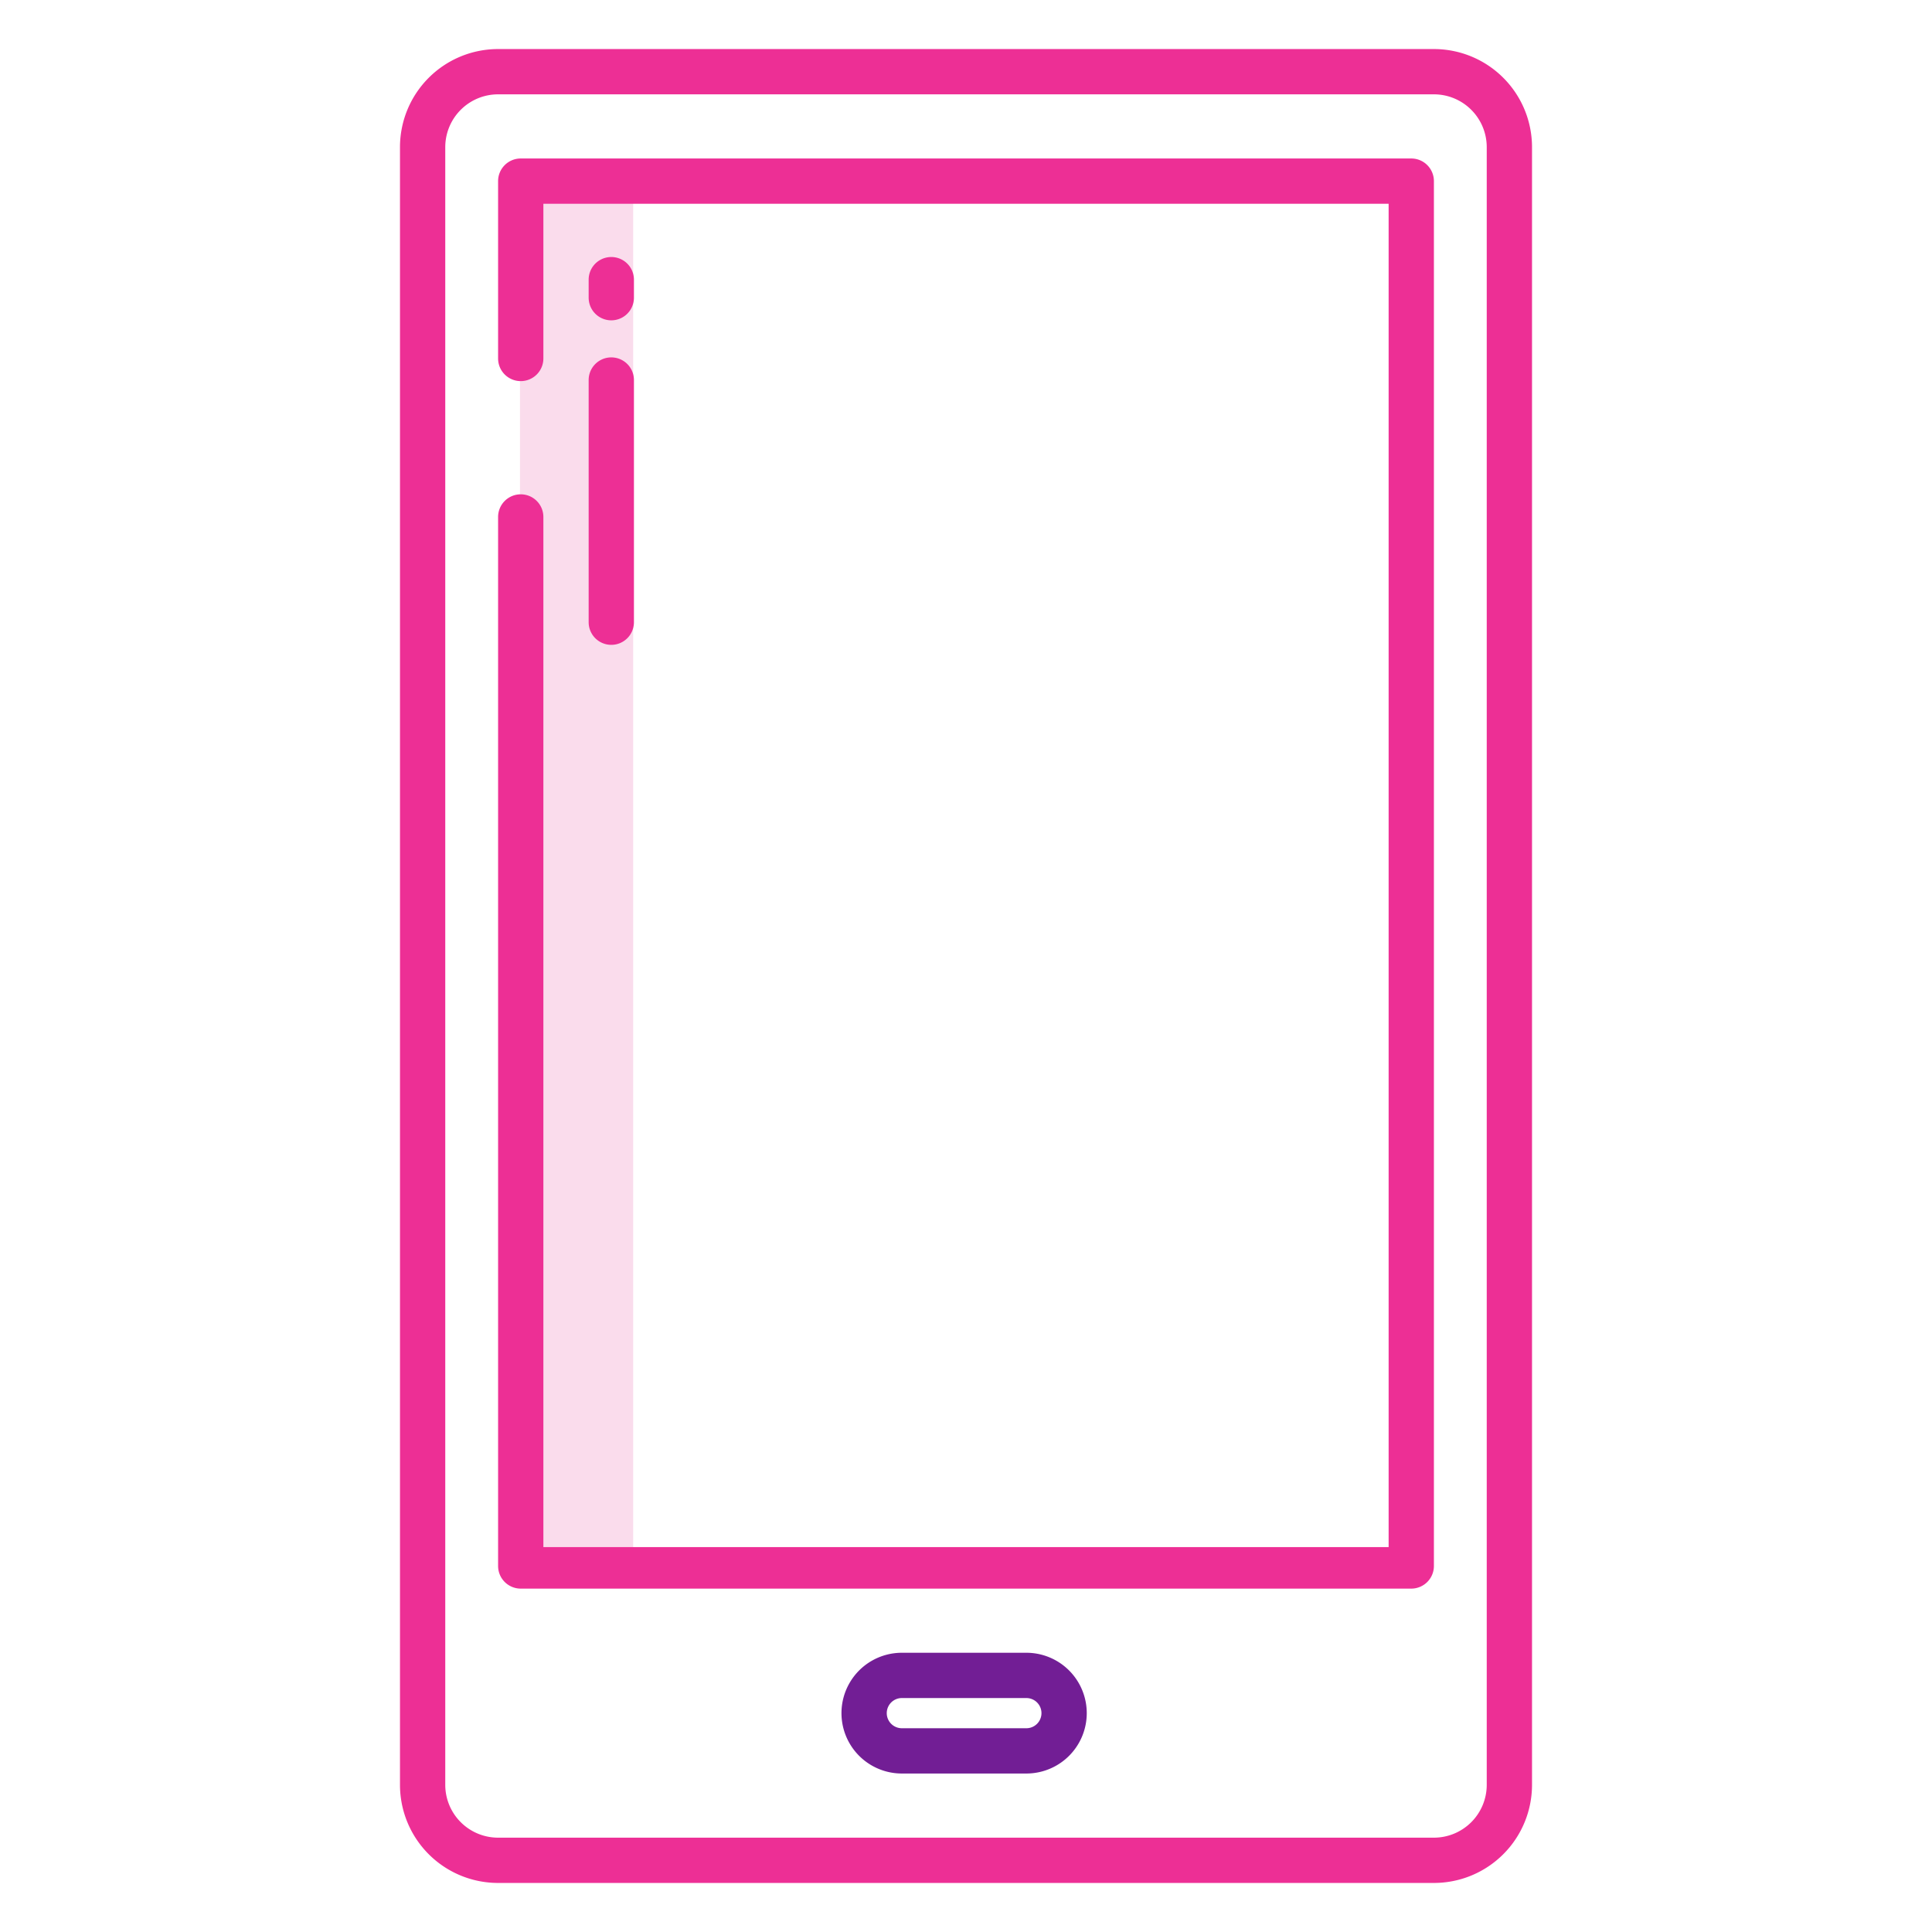
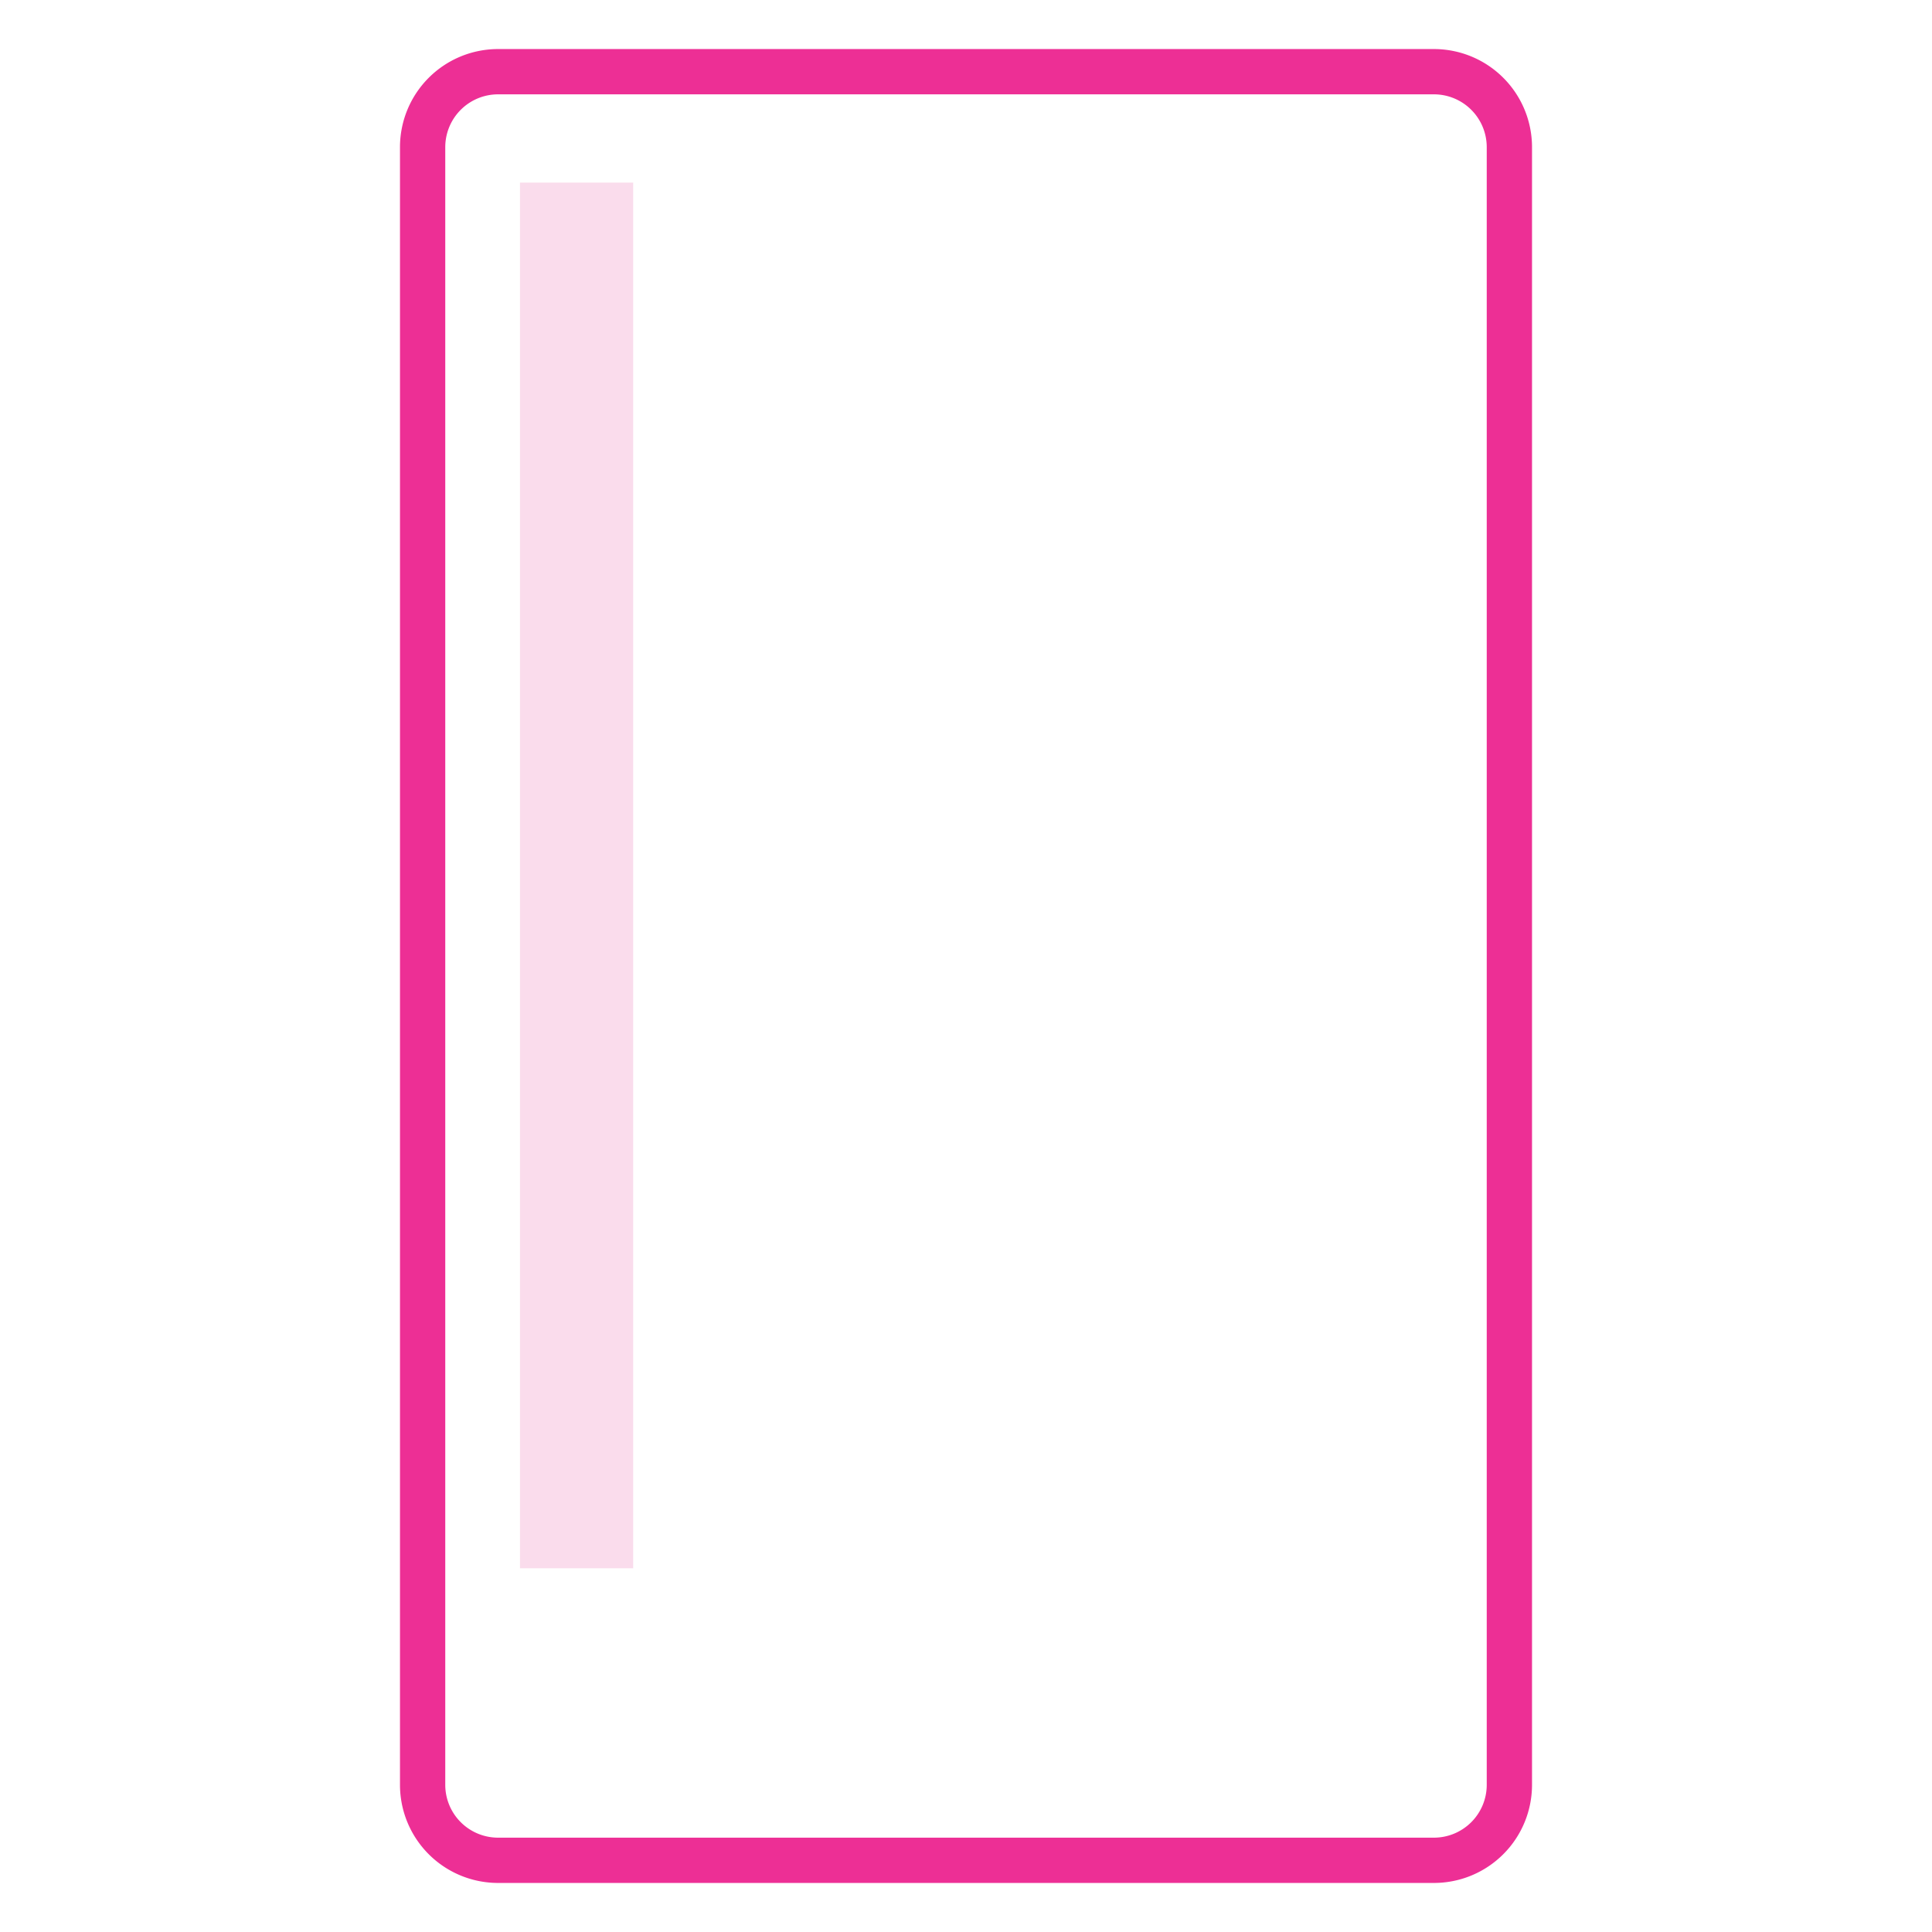
<svg xmlns="http://www.w3.org/2000/svg" version="1.1" width="512" height="512" x="0" y="0" viewBox="0 0 512 512" style="enable-background:new 0 0 512 512" xml:space="preserve" class="">
  <g>
    <path fill="#fadcec" d="M137.8 48.39h30v367.22h-30z" opacity="1" data-original="#d4e1f4" />
    <g fill="#0635c9">
-       <path d="M168 74.113a6 6 0 0 0-12 0v4.778a6 6 0 1 0 12 0zM162 94.713a6 6 0 0 0-6 6v64.178a6 6 0 0 0 12 0v-64.178a6 6 0 0 0-6-6z" fill="#ed2f95" opacity="1" data-original="#0635c9" class="" />
      <path d="M406 39a26 26 0 0 0-26-26H132a26 26 0 0 0-26 26v434a26 26 0 0 0 26 26h248a26 26 0 0 0 26-26zm-12 434a14 14 0 0 1-14 14H132a14 14 0 0 1-14-14V39a14 14 0 0 1 14-14h248a14 14 0 0 1 14 14z" fill="#ed2f95" opacity="1" data-original="#0635c9" class="" />
    </g>
-     <path fill="#721e95" d="M272 438h-33a16 16 0 0 0 0 32h33a16 16 0 0 0 0-32zm0 20h-33a4 4 0 0 1 0-8h33a4 4 0 0 1 0 8z" opacity="1" data-original="#1ae5be" class="" />
-     <path fill="#ed2f95" d="M374 42H138a6 6 0 0 0-6 6v47a6 6 0 0 0 6 6 6 6 0 0 0 6-6V54h224v356H144V137a6 6 0 0 0-6-6 6 6 0 0 0-6 6v278a6 6 0 0 0 6 6h236a6 6 0 0 0 6-6V48a6 6 0 0 0-6-6z" opacity="1" data-original="#0635c9" class="" />
  </g>
</svg>